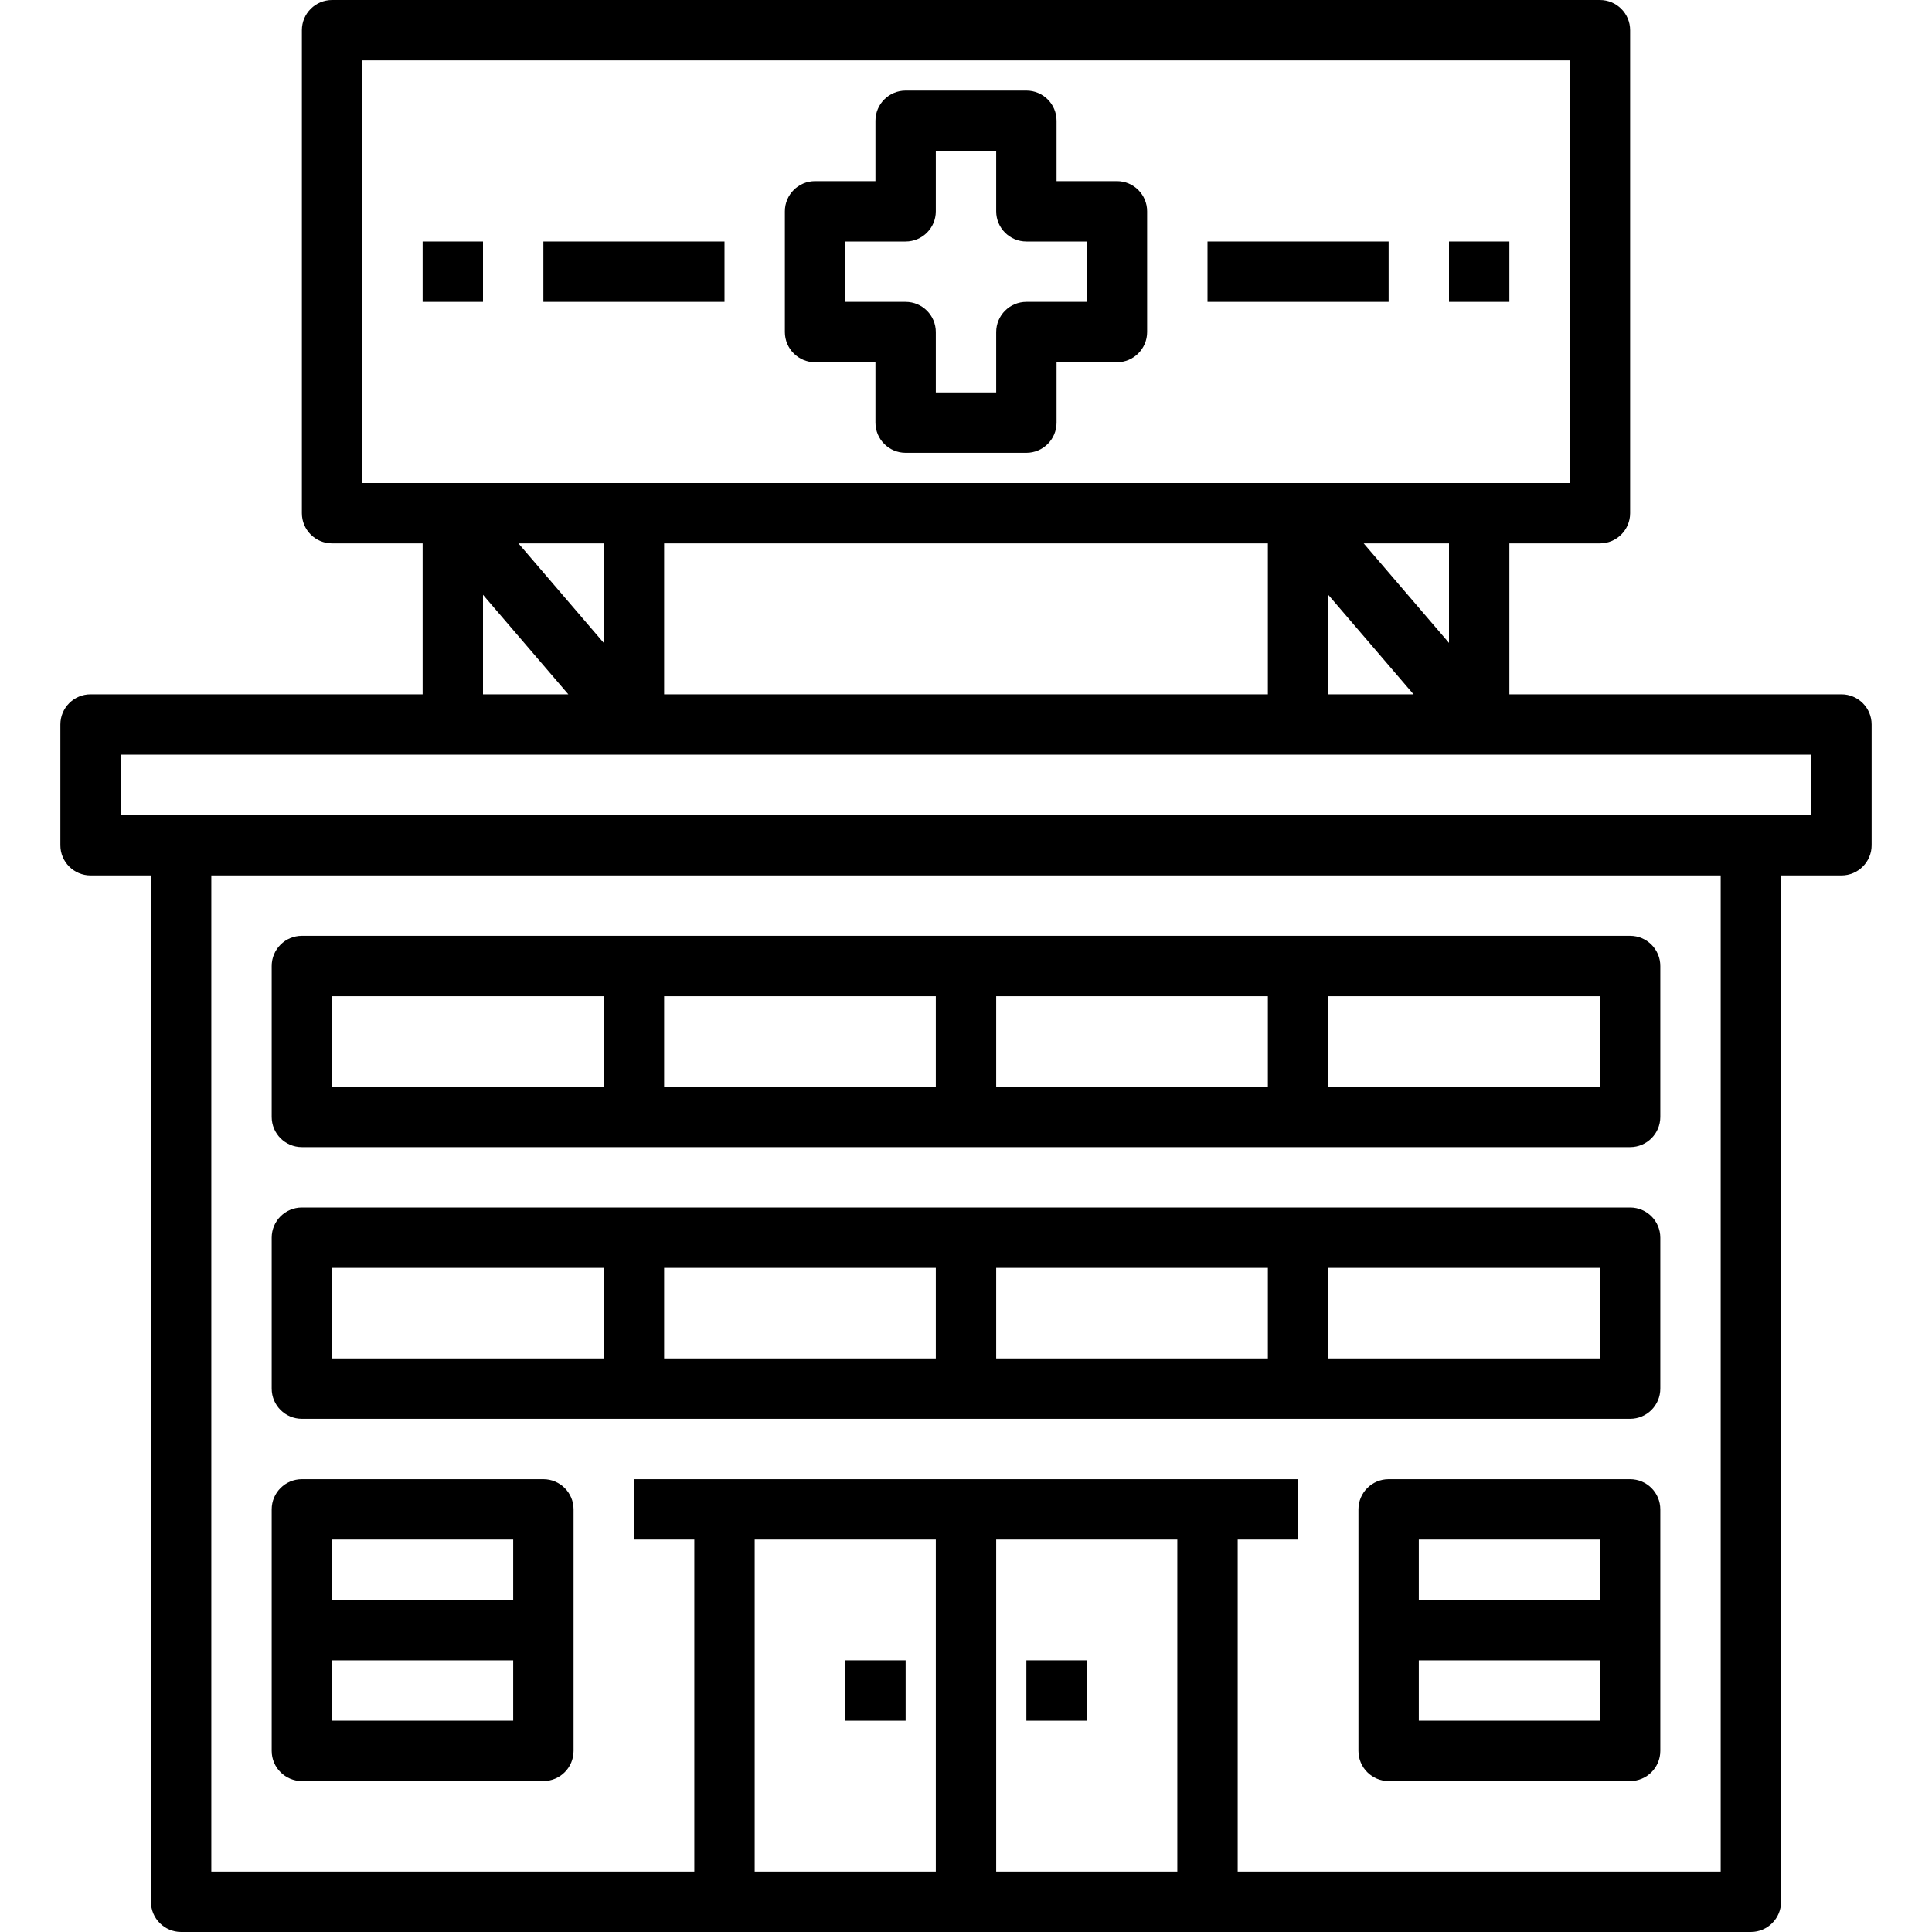
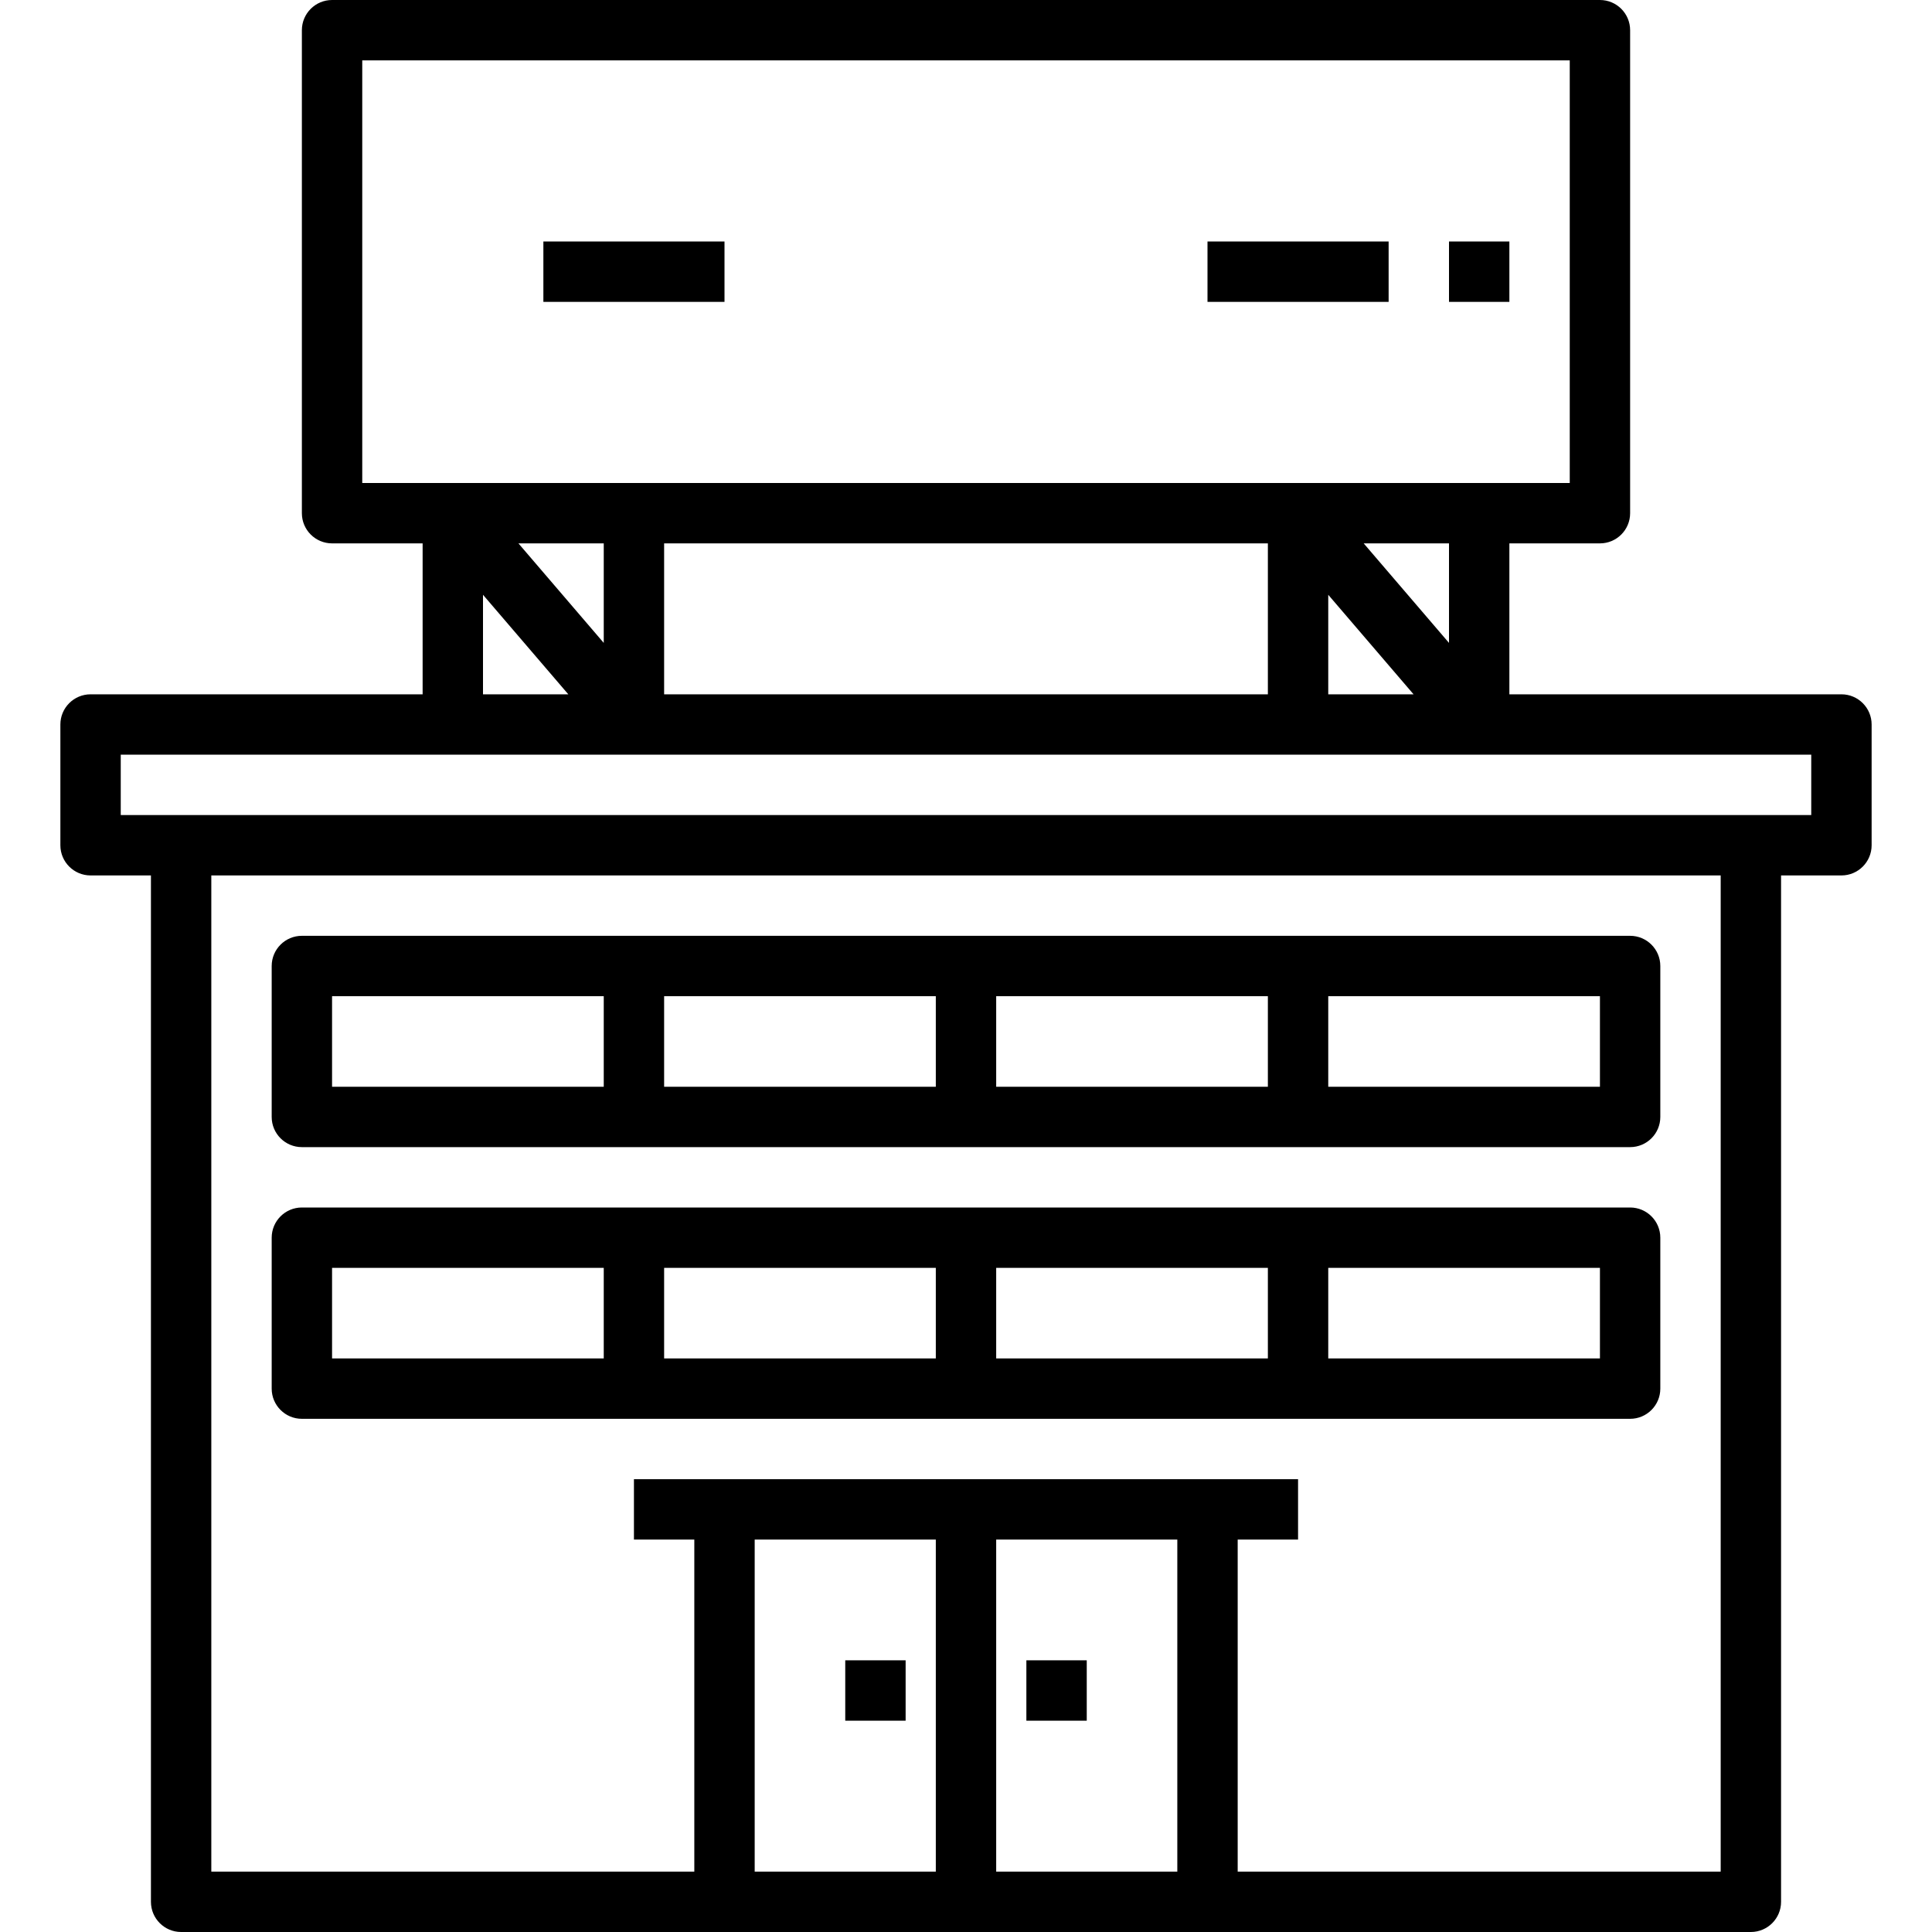
<svg xmlns="http://www.w3.org/2000/svg" version="1.1" id="Building-16" x="0px" y="0px" viewBox="0 0 60 64" style="enable-background:new 0 0 60 64;" width="64" height="64" xml:space="preserve">
  <g>
-     <path d="M59,23H48v-5h3c0.552,0,1-0.448,1-1V1c0-0.552-0.448-1-1-1H9C8.448,0,8,0.448,8,1v16c0,0.552,0.448,1,1,1h3v5H1   c-0.552,0-1,0.448-1,1v4c0,0.552,0.448,1,1,1h2v34c0,0.552,0.448,1,1,1h18h16h18c0.552,0,1-0.448,1-1V29h2c0.552,0,1-0.448,1-1v-4   C60,23.448,59.552,23,59,23z M40,18v5H20v-5H40z M42,19.703L44.826,23H42V19.703z M46,21.297L43.174,18H46V21.297z M10,2h40v14H10   V2z M18,18v3.297L15.174,18H18z M14,19.703L16.826,23H14V19.703z M23,51h6v11h-6V51z M31,62V51h6v11H31z M55,62H39V51h2v-2h-3H22   h-3v2h2v11H5V29h50V62z M58,27h-2H4H2v-2h56V27z" />
-     <path d="M35,6h-2V4c0-0.552-0.448-1-1-1h-4c-0.552,0-1,0.448-1,1v2h-2c-0.552,0-1,0.448-1,1v4c0,0.552,0.448,1,1,1h2v2   c0,0.552,0.448,1,1,1h4c0.552,0,1-0.448,1-1v-2h2c0.552,0,1-0.448,1-1V7C36,6.448,35.552,6,35,6z M34,10h-2c-0.552,0-1,0.448-1,1v2   h-2v-2c0-0.552-0.448-1-1-1h-2V8h2c0.552,0,1-0.448,1-1V5h2v2c0,0.552,0.448,1,1,1h2V10z" />
+     <path d="M59,23H48v-5h3c0.552,0,1-0.448,1-1V1c0-0.552-0.448-1-1-1H9C8.448,0,8,0.448,8,1v16c0,0.552,0.448,1,1,1h3v5H1   c-0.552,0-1,0.448-1,1v4c0,0.552,0.448,1,1,1h2v34c0,0.552,0.448,1,1,1h18h16h18c0.552,0,1-0.448,1-1V29h2c0.552,0,1-0.448,1-1v-4   C60,23.448,59.552,23,59,23z M40,18v5H20v-5H40z M42,19.703L44.826,23H42V19.703z M46,21.297L43.174,18H46V21.297z M10,2h40v14H10   V2z M18,18v3.297L15.174,18H18z M14,19.703L16.826,23H14V19.703z M23,51h6v11h-6V51z M31,62V51h6v11H31z M55,62H39V51h2v-2h-3H22   h-3v2h2v11H5V29h50z M58,27h-2H4H2v-2h56V27z" />
    <rect x="38" y="8" width="6" height="2" />
    <rect x="46" y="8" width="2" height="2" />
    <rect x="16" y="8" width="6" height="2" />
-     <rect x="12" y="8" width="2" height="2" />
    <path d="M8,38h44c0.552,0,1-0.448,1-1v-5c0-0.552-0.448-1-1-1H8c-0.552,0-1,0.448-1,1v5C7,37.552,7.448,38,8,38z M29,36h-9v-3h9V36   z M31,33h9v3h-9V33z M51,36h-9v-3h9V36z M9,33h9v3H9V33z" />
    <path d="M8,47h44c0.552,0,1-0.448,1-1v-5c0-0.552-0.448-1-1-1H8c-0.552,0-1,0.448-1,1v5C7,46.552,7.448,47,8,47z M29,45h-9v-3h9V45   z M31,42h9v3h-9V42z M51,45h-9v-3h9V45z M9,42h9v3H9V42z" />
    <rect x="32" y="55" width="2" height="2" />
    <rect x="26" y="55" width="2" height="2" />
-     <path d="M8,59h8c0.552,0,1-0.448,1-1v-8c0-0.552-0.448-1-1-1H8c-0.552,0-1,0.448-1,1v8C7,58.552,7.448,59,8,59z M9,57v-2h6v2H9z    M15,51v2H9v-2H15z" />
-     <path d="M52,49h-8c-0.552,0-1,0.448-1,1v8c0,0.552,0.448,1,1,1h8c0.552,0,1-0.448,1-1v-8C53,49.448,52.552,49,52,49z M51,51v2h-6   v-2H51z M45,57v-2h6v2H45z" />
  </g>
</svg>